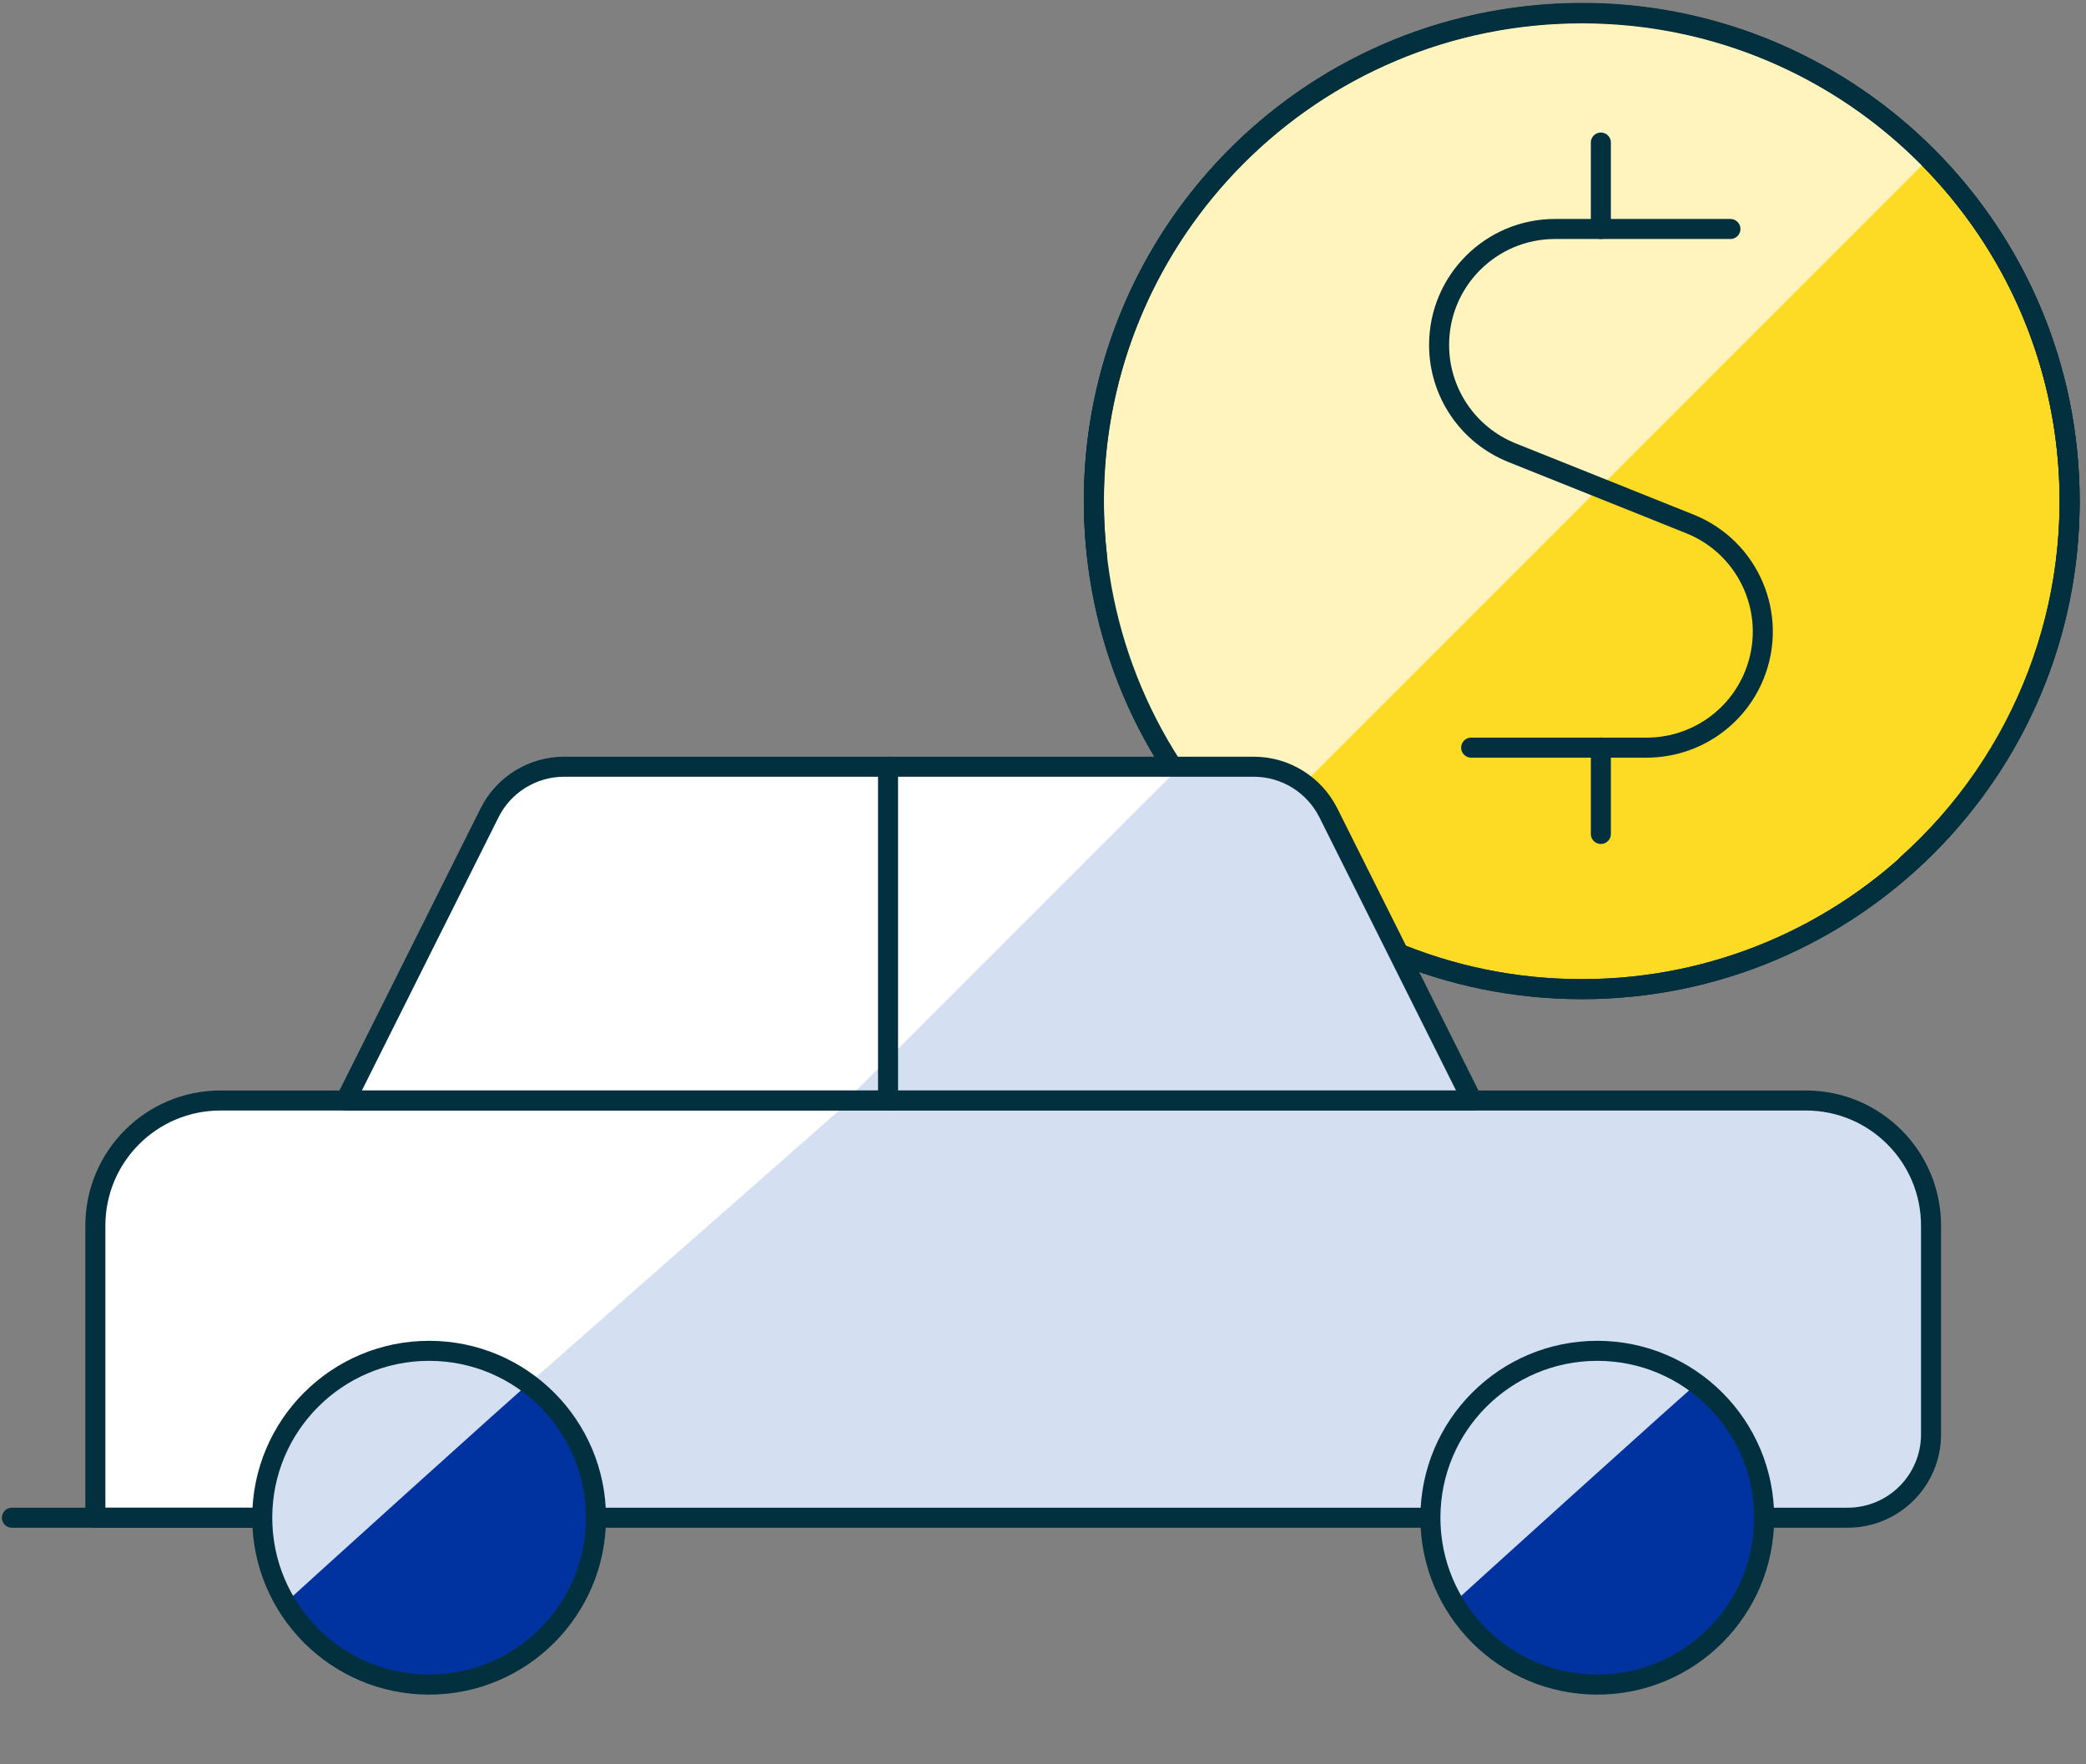
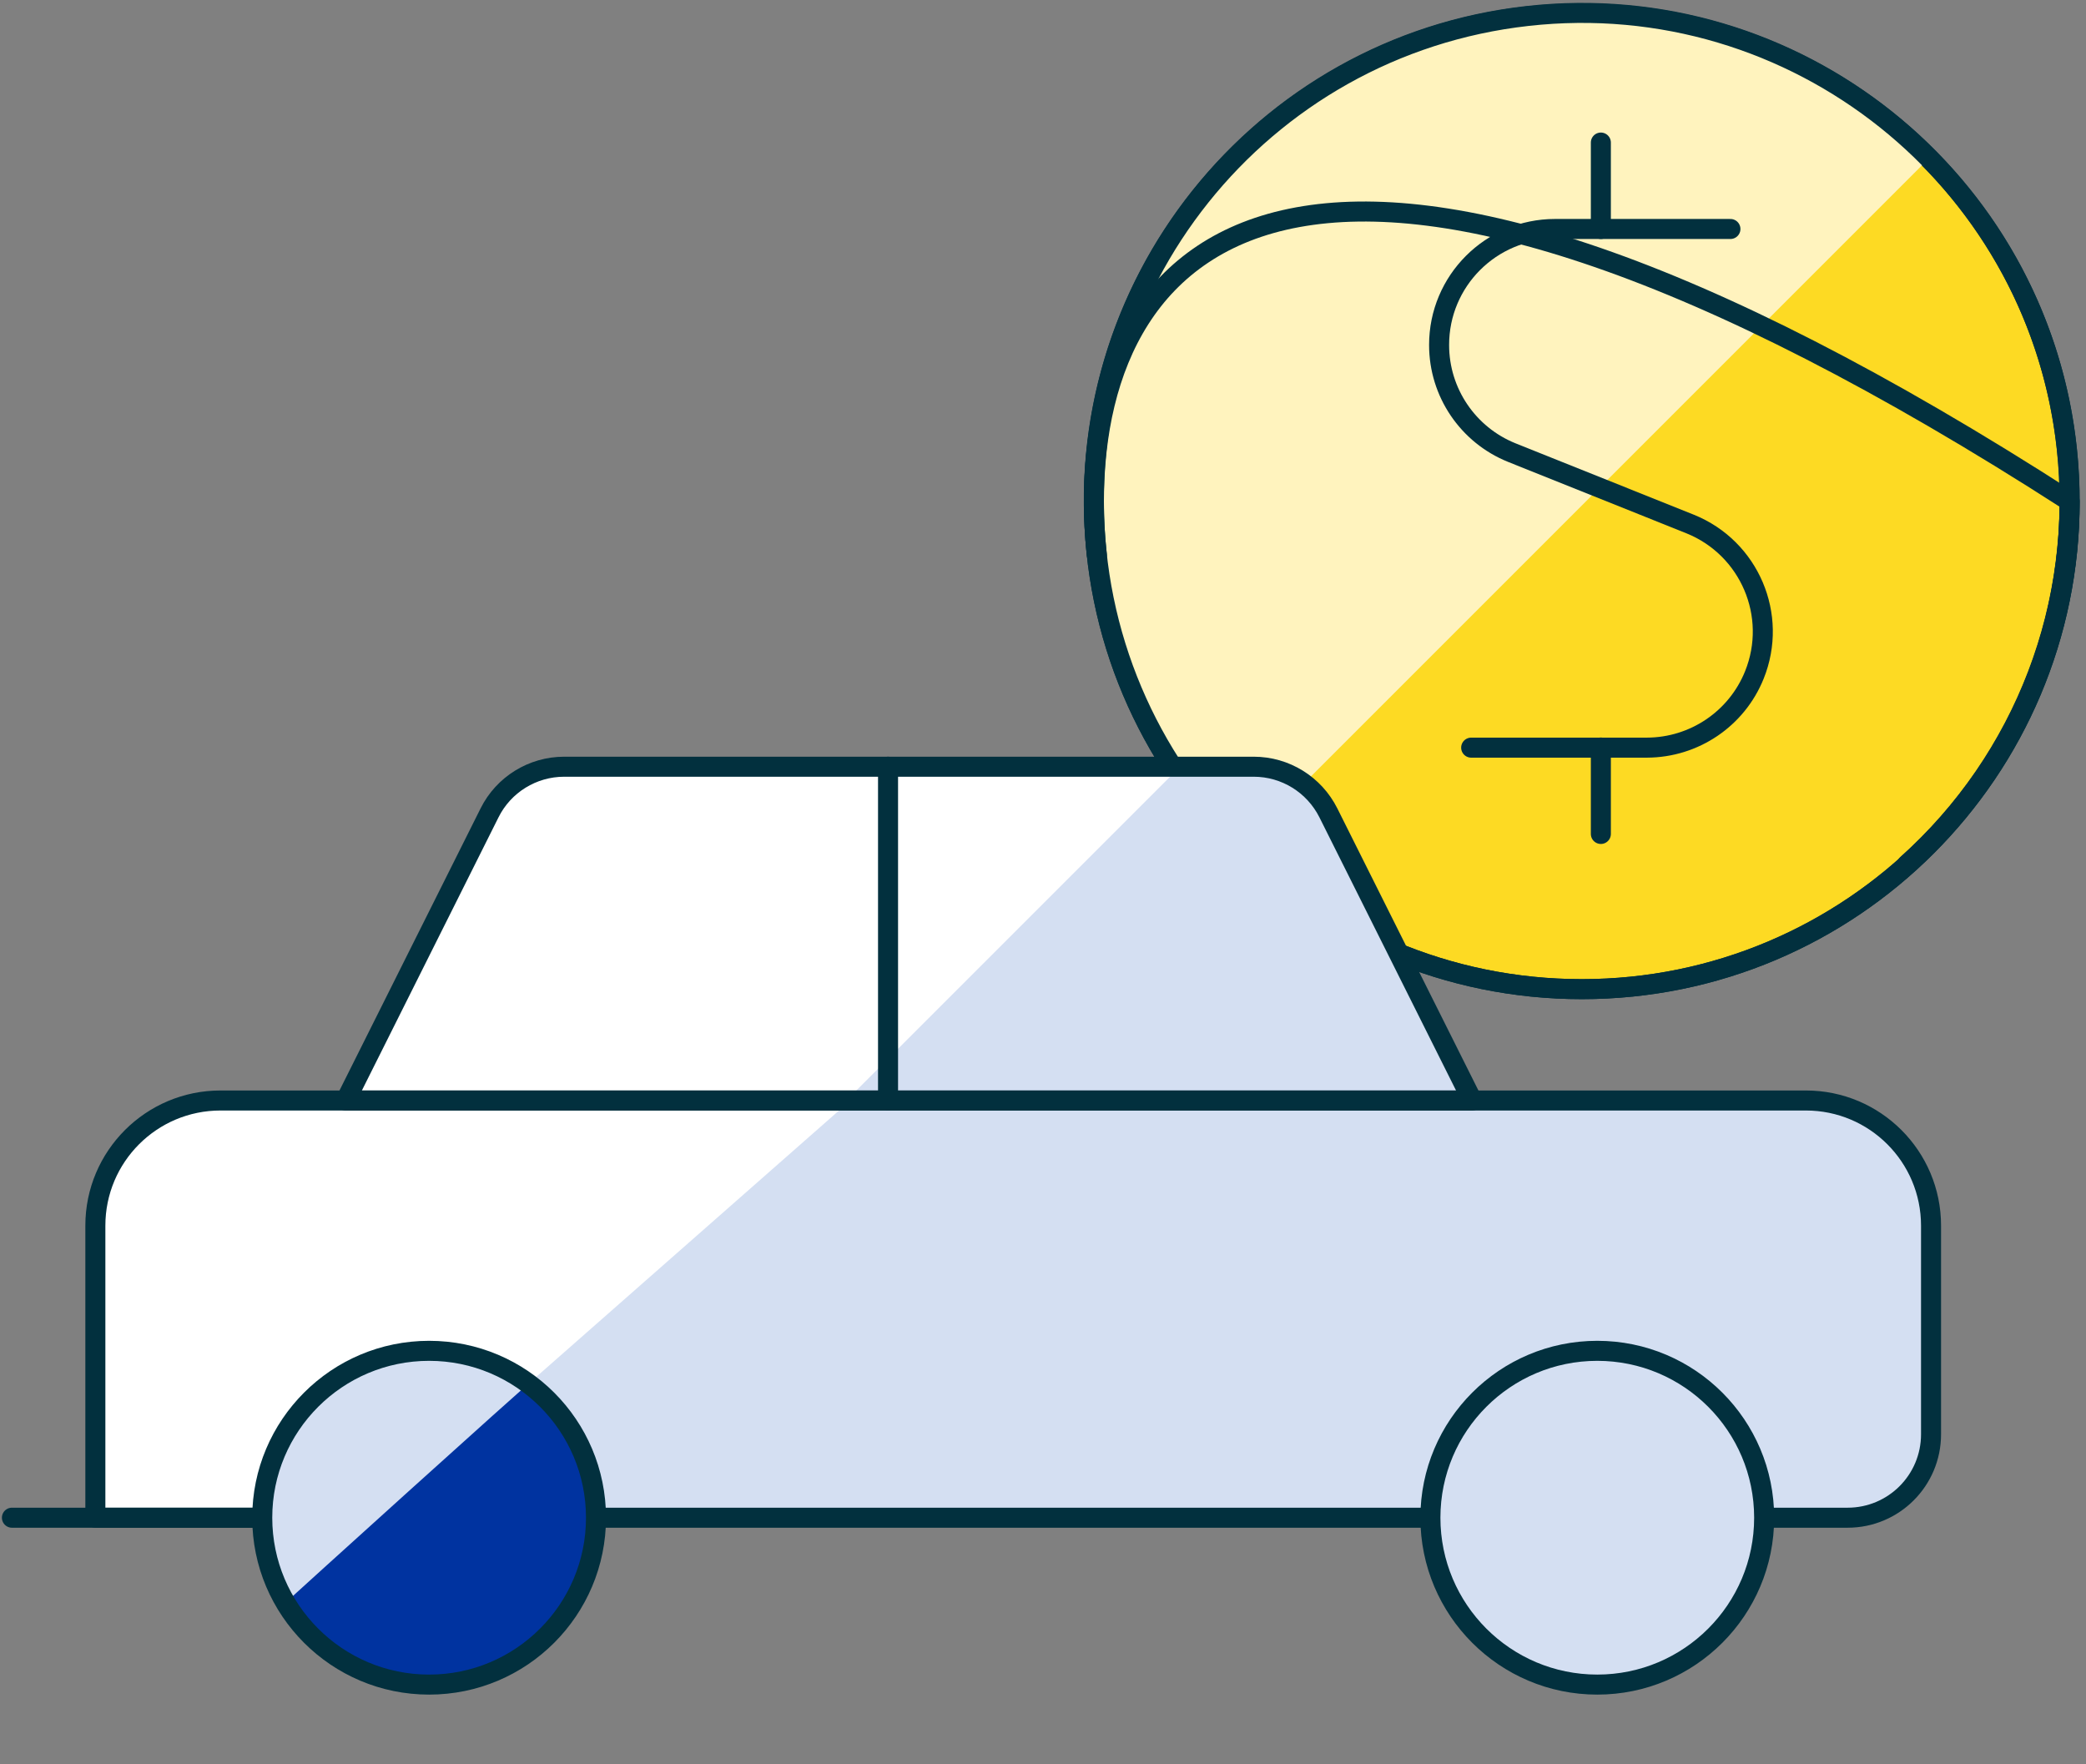
<svg xmlns="http://www.w3.org/2000/svg" width="175px" height="148px" viewBox="0 0 175 148" version="1.1">
  <rect x="0" y="0" width="175" height="148" fill="#808080" stroke="none" />
  <title>product cards_Auto Loans</title>
  <g id="DSM" stroke="none" stroke-width="1" fill="none" fill-rule="evenodd">
    <g id="2023-Icons" transform="translate(-121, -480)">
      <g id="product-cards_Auto-Loans" transform="translate(122, 481.082)">
        <path d="M90.77,40.967 C90.77,63.567 109.09,81.897 131.7,81.897 C154.31,81.897 172.63,63.577 172.63,40.967 C172.63,18.357 154.31,0.037 131.7,0.037 C109.09,0.037 90.77,18.357 90.77,40.967" id="Path" stroke="#02303E" stroke-width="1.68" fill="#FDDA23" fill-rule="nonzero" stroke-linecap="round" stroke-linejoin="round" />
        <path d="M132.25,0.027 C109.64,0.027 91.32,18.367 91.32,40.967 C91.32,51.777 95.6,62.147 103.22,69.807 L161.11,11.917 C153.45,4.287 143.07,0.007 132.26,0.017 L132.25,0.027 Z" id="Path" fill="#FFF3BE" fill-rule="nonzero" />
-         <path d="M90.77,40.967 C90.77,63.567 109.09,81.897 131.7,81.897 C154.31,81.897 172.63,63.577 172.63,40.967 C172.63,18.357 154.31,0.037 131.7,0.037 C109.09,0.037 90.77,18.357 90.77,40.967" id="Path" stroke="#02303E" stroke-width="1.68" stroke-linecap="round" stroke-linejoin="round" />
+         <path d="M90.77,40.967 C90.77,63.567 109.09,81.897 131.7,81.897 C154.31,81.897 172.63,63.577 172.63,40.967 C109.09,0.037 90.77,18.357 90.77,40.967" id="Path" stroke="#02303E" stroke-width="1.68" stroke-linecap="round" stroke-linejoin="round" />
        <path d="M91.02,45.477 C88.51,23.017 104.68,2.767 127.15,0.257 C149.61,-2.253 169.86,13.917 172.37,36.387 C173.84,49.547 168.85,62.607 158.98,71.437" id="Path" stroke="#02303E" stroke-width="1.68" stroke-linecap="round" stroke-linejoin="round" />
        <line x1="133.3" y1="18.127" x2="133.3" y2="10.877" id="Path" stroke="#02303E" stroke-width="1.68" stroke-linecap="round" stroke-linejoin="round" />
        <path d="M144.17,18.127 L129.45,18.127 C124.08,18.127 119.72,22.487 119.73,27.867 C119.73,31.837 122.15,35.407 125.83,36.887 L140.79,42.877 C145.77,44.887 148.19,50.547 146.18,55.537 C144.7,59.217 141.13,61.627 137.16,61.637 L122.42,61.637" id="Path" stroke="#02303E" stroke-width="1.68" stroke-linecap="round" stroke-linejoin="round" />
        <line x1="133.3" y1="68.877" x2="133.3" y2="61.627" id="Path" stroke="#02303E" stroke-width="1.68" stroke-linecap="round" stroke-linejoin="round" />
        <g id="Group" transform="translate(0, 63.237)">
          <path d="M28,28 L40.07,3.87 C41.25,1.5 43.68,0 46.33,0 L104.18,0 C106.83,0 109.25,1.5 110.44,3.87 L122.51,28 L28,28 Z" id="Path" fill="#D4DFF2" fill-rule="nonzero" />
          <path d="M98,0 L46.33,0 C43.68,0 41.26,1.5 40.07,3.87 L28,28 L70,28 L98,0 Z" id="Path" fill="#FFFFFF" fill-rule="nonzero" />
          <path d="M122.5,28 L150.5,28 C156.3,28 161,32.7 161,38.5 L161,56 C161,59.87 157.87,63 154,63 L7,63 L7,38.5 C7,32.7 11.7,28 17.5,28 L122.49,28 L122.5,28 Z" id="Path" fill="#D4DFF2" fill-rule="nonzero" />
          <path d="M150.5,28 L17.5,28 C11.7,28 7,32.7 7,38.5 L7,63 L30.553,63 L70.344,28 L150.5,28 Z" id="Path" fill="#FFFFFF" fill-rule="nonzero" />
          <path d="M122.5,28 L150.5,28 C156.3,28 161,32.7 161,38.5 L161,56 C161,59.87 157.87,63 154,63 L7,63 L7,38.5 C7,32.7 11.7,28 17.5,28 L122.49,28 L122.5,28 Z" id="Path" stroke="#02303E" stroke-width="1.68" stroke-linecap="round" stroke-linejoin="round" />
          <line x1="21" y1="63" x2="0" y2="63" id="Path" stroke="#02303E" stroke-width="1.68" stroke-linecap="round" stroke-linejoin="round" />
          <path d="M35,77 C42.73,77 49,70.73 49,63 C49,55.27 42.73,49 35,49 C27.27,49 21,55.27 21,63 C21,70.73 27.27,77 35,77 Z" id="Path" fill="#D4DFF2" fill-rule="nonzero" />
          <path d="M133,77 C140.73,77 147,70.73 147,63 C147,55.27 140.73,49 133,49 C125.27,49 119,55.27 119,63 C119,70.73 125.27,77 133,77 Z" id="Path-Copy-2" fill="#D4DFF2" fill-rule="nonzero" />
          <path d="M30.499,81.063 C38.425,81.063 47.452,77.744 47.452,68.296 C47.452,58.848 38.425,53.155 30.499,53.155 C30.41,53.379 30.468,80.794 30.499,81.063 Z" id="Path" fill="#0033A0" fill-rule="nonzero" transform="translate(38.952, 67.109) rotate(48) translate(-38.952, -67.109)" />
-           <path d="M128.499,81.063 C136.425,81.063 145.452,77.744 145.452,68.296 C145.452,58.848 136.425,53.155 128.499,53.155 C128.41,53.379 128.468,80.794 128.499,81.063 Z" id="Path-Copy-3" fill="#0033A0" fill-rule="nonzero" transform="translate(136.952, 67.109) rotate(48) translate(-136.952, -67.109)" />
          <path d="M35,77 C42.73,77 49,70.73 49,63 C49,55.27 42.73,49 35,49 C27.27,49 21,55.27 21,63 C21,70.73 27.27,77 35,77 Z" id="Path" stroke="#02303E" stroke-width="1.68" stroke-linecap="round" stroke-linejoin="round" fill-rule="nonzero" />
          <path d="M133,77 C140.73,77 147,70.73 147,63 C147,55.27 140.73,49 133,49 C125.27,49 119,55.27 119,63 C119,70.73 125.27,77 133,77 Z" id="Path-Copy-4" stroke="#02303E" stroke-width="1.68" stroke-linecap="round" stroke-linejoin="round" fill-rule="nonzero" />
          <line x1="73.5" y1="0" x2="73.5" y2="28" id="Path" stroke="#02303E" stroke-width="1.68" stroke-linecap="round" stroke-linejoin="round" />
          <path d="M28,28 L40.07,3.87 C41.25,1.5 43.68,0 46.33,0 L104.18,0 C106.83,0 109.25,1.5 110.44,3.87 L122.51,28 L28,28 Z" id="Path" stroke="#02303E" stroke-width="1.68" stroke-linecap="round" stroke-linejoin="round" />
        </g>
      </g>
    </g>
  </g>
</svg>